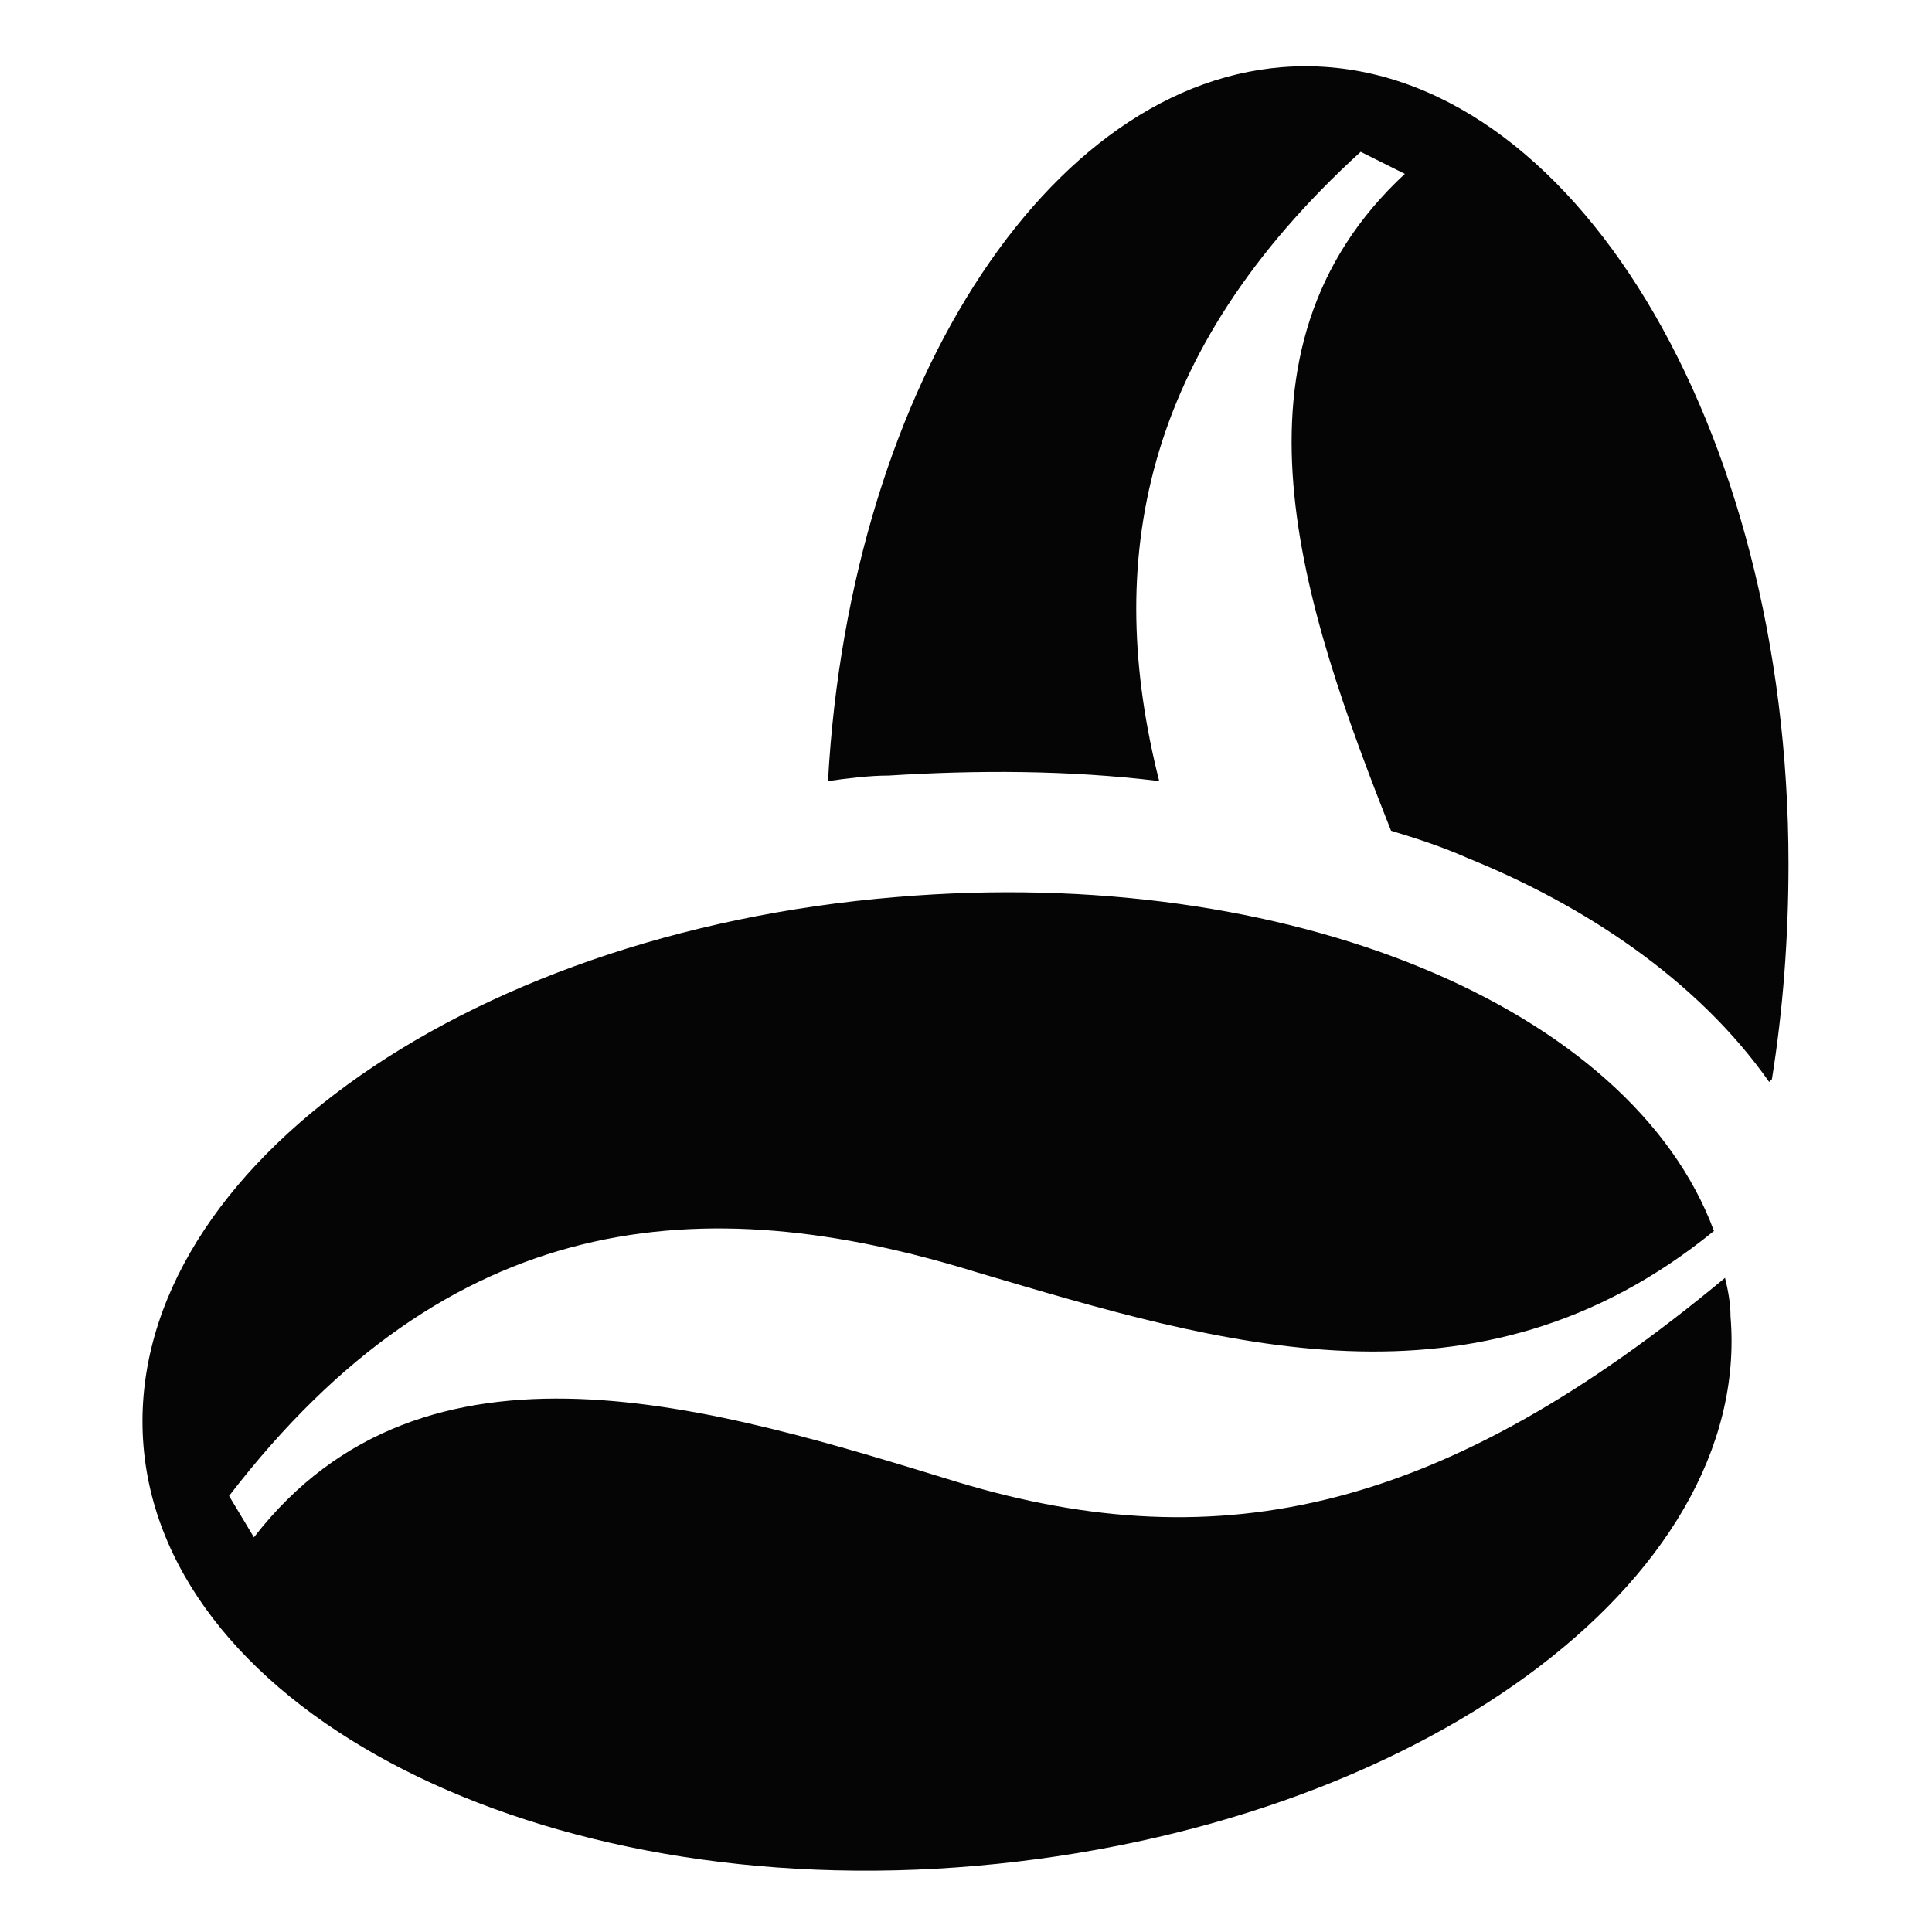
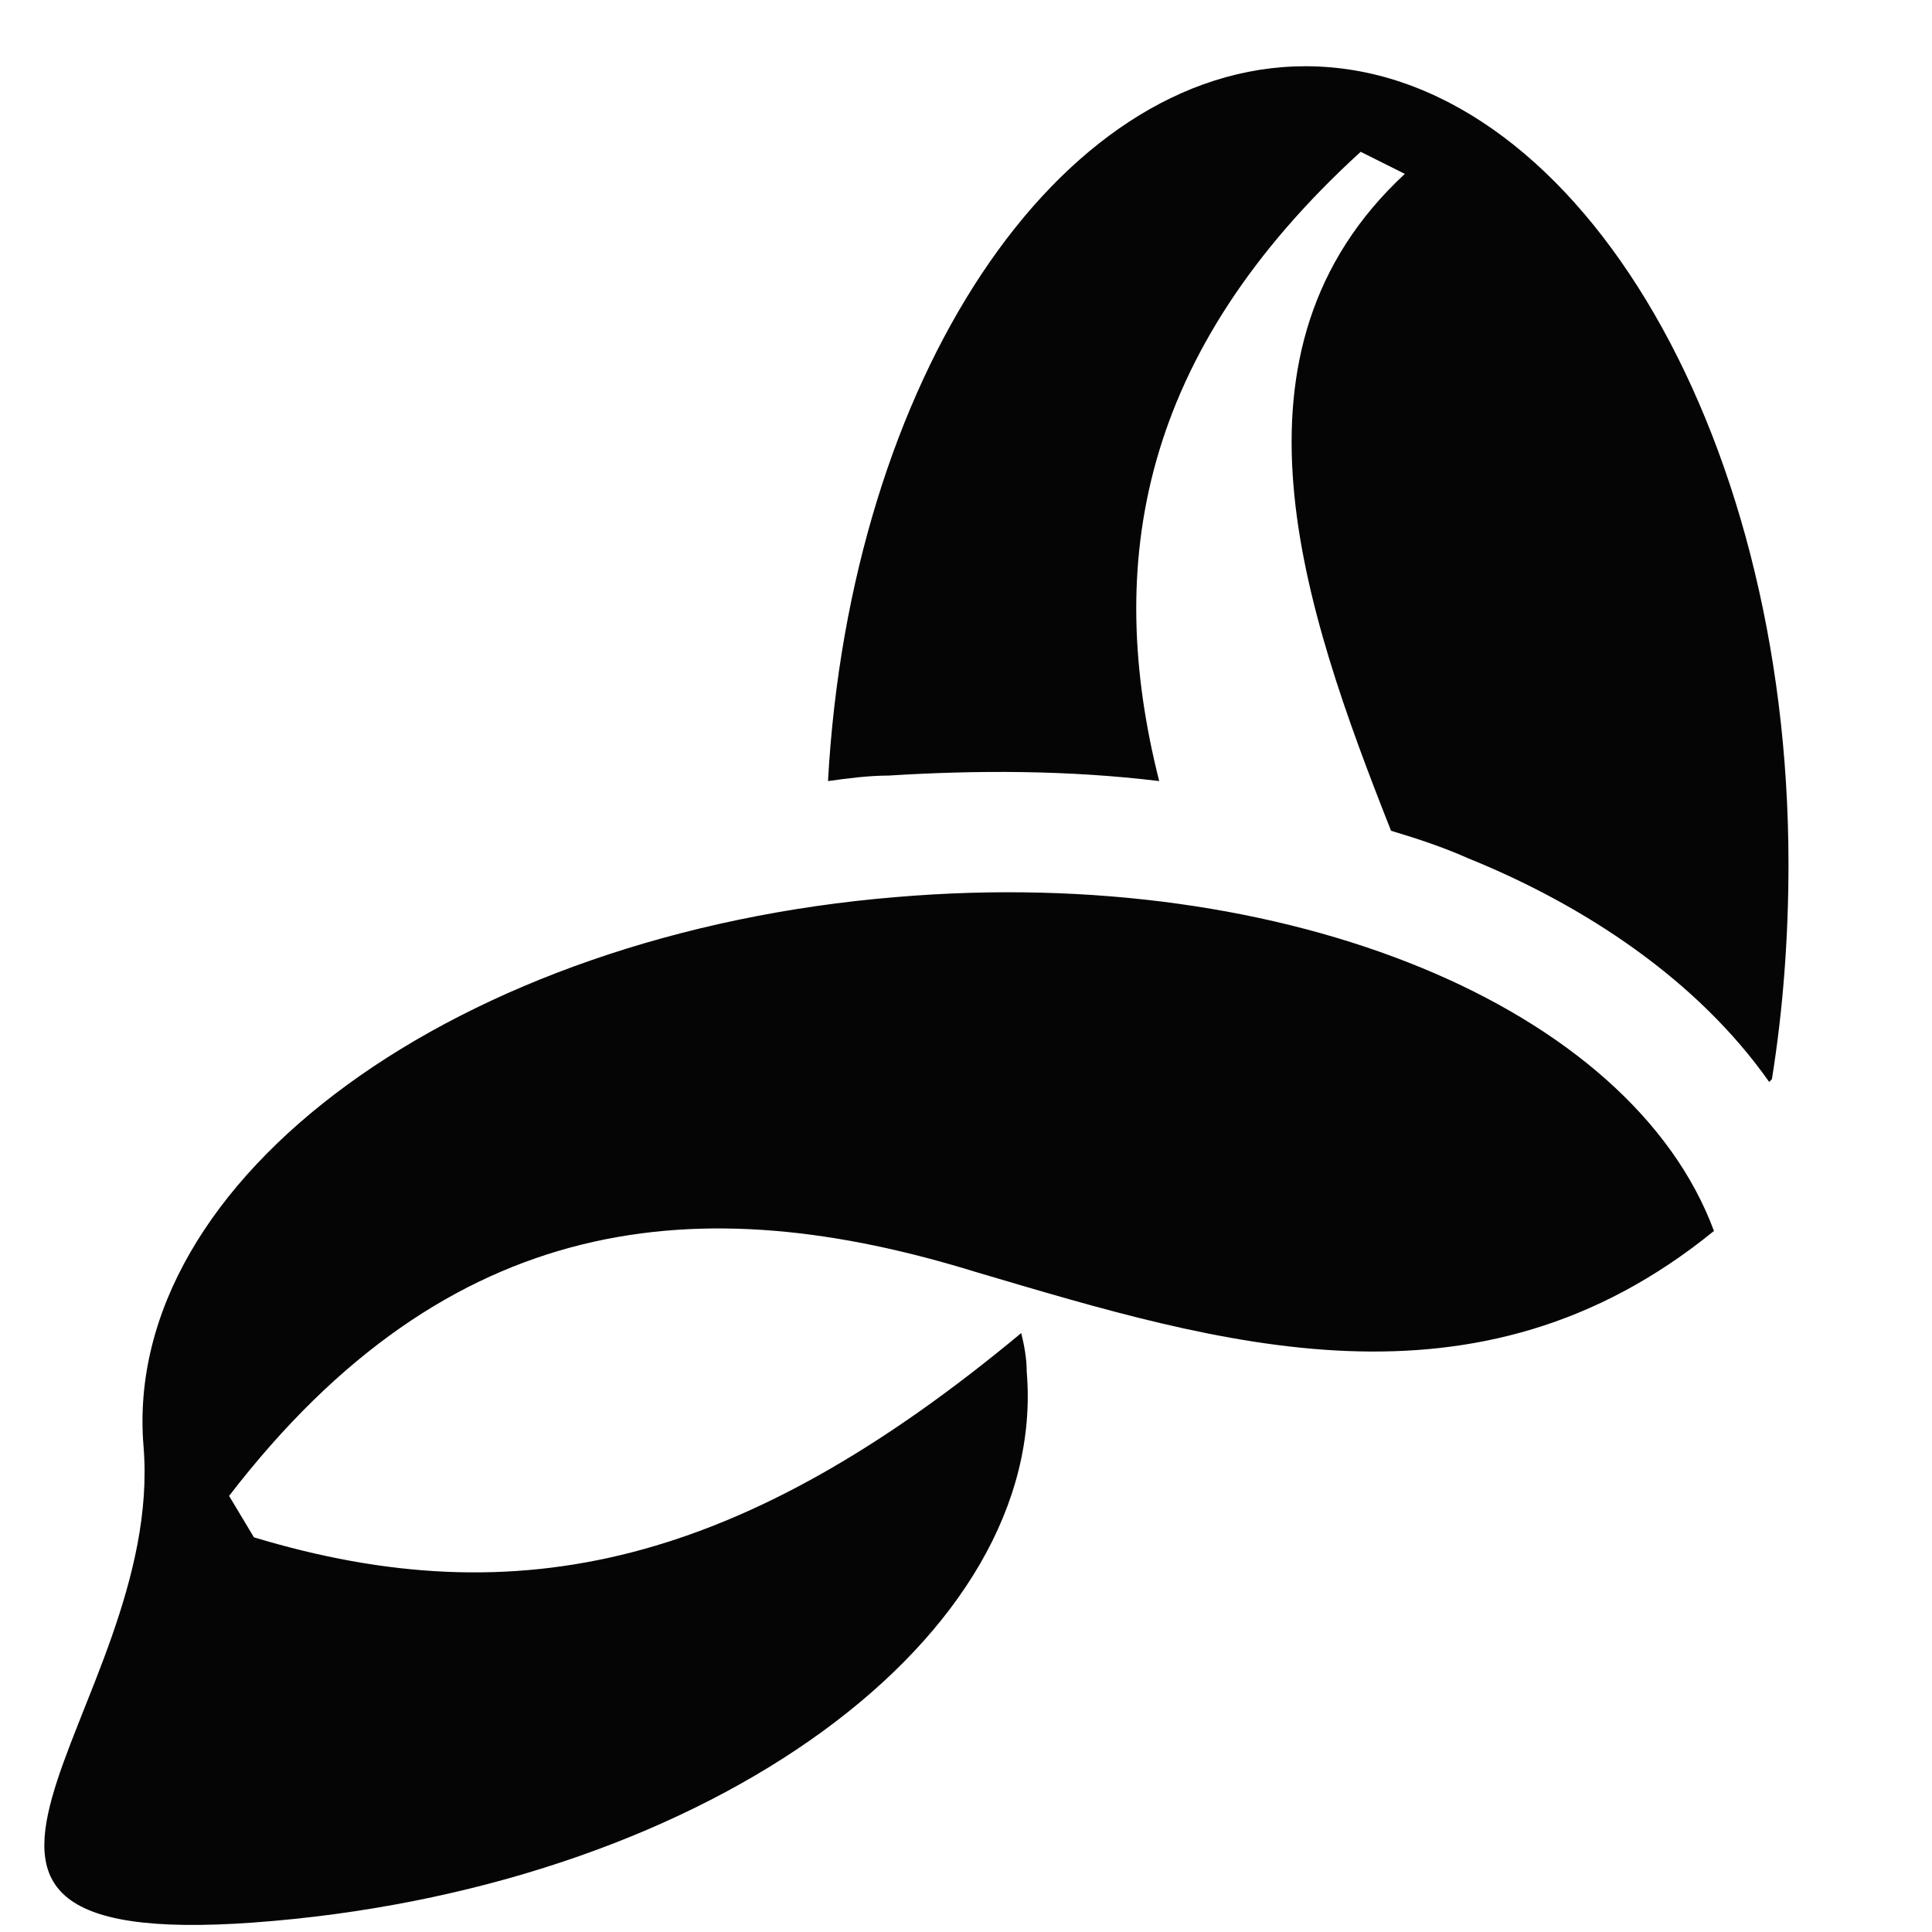
<svg xmlns="http://www.w3.org/2000/svg" version="1.1" id="Warstwa_1" x="0px" y="0px" viewBox="0 0 70 70" style="enable-background:new 0 0 70 70;" xml:space="preserve">
  <style type="text/css">
	.st0{fill-rule:evenodd;clip-rule:evenodd;fill:#050505;}
</style>
  <desc>Created with Sketch.</desc>
-   <path class="st0" d="M42,28.3c-2-7.9-0.7-15.5,7.3-22.8l1.6,0.8c-6.9,6.4-3.7,15.7-0.5,23.8c1,0.3,1.9,0.6,2.8,1  c4.2,1.7,8.3,4.4,10.9,8.1l0.1-0.1c0.4-2.5,0.6-5.1,0.6-7.8c0-15.9-7.9-28.9-17.5-28.9c-9,0-16.5,11.4-17.3,25.9  c0.7-0.1,1.5-0.2,2.2-0.2C35.4,27.9,38.7,27.9,42,28.3L42,28.3z M32.5,32.5c14.2-1.2,26.6,4,29.6,12.1c-8.6,7-17.9,4.1-26.7,1.5  c-10-3.1-19.1-2.3-27.1,8.1l0.9,1.5c6.2-8,16.7-4.7,25.5-2c9.6,2.9,17.7,1,27.8-7.4c0.1,0.4,0.2,0.9,0.2,1.4  c0.8,9.6-11.4,18.5-27.3,19.9S6,62,5.2,52.4C4.4,42.7,16.6,33.8,32.5,32.5z" />
+   <path class="st0" d="M42,28.3c-2-7.9-0.7-15.5,7.3-22.8l1.6,0.8c-6.9,6.4-3.7,15.7-0.5,23.8c1,0.3,1.9,0.6,2.8,1  c4.2,1.7,8.3,4.4,10.9,8.1l0.1-0.1c0.4-2.5,0.6-5.1,0.6-7.8c0-15.9-7.9-28.9-17.5-28.9c-9,0-16.5,11.4-17.3,25.9  c0.7-0.1,1.5-0.2,2.2-0.2C35.4,27.9,38.7,27.9,42,28.3L42,28.3z M32.5,32.5c14.2-1.2,26.6,4,29.6,12.1c-8.6,7-17.9,4.1-26.7,1.5  c-10-3.1-19.1-2.3-27.1,8.1l0.9,1.5c9.6,2.9,17.7,1,27.8-7.4c0.1,0.4,0.2,0.9,0.2,1.4  c0.8,9.6-11.4,18.5-27.3,19.9S6,62,5.2,52.4C4.4,42.7,16.6,33.8,32.5,32.5z" />
</svg>